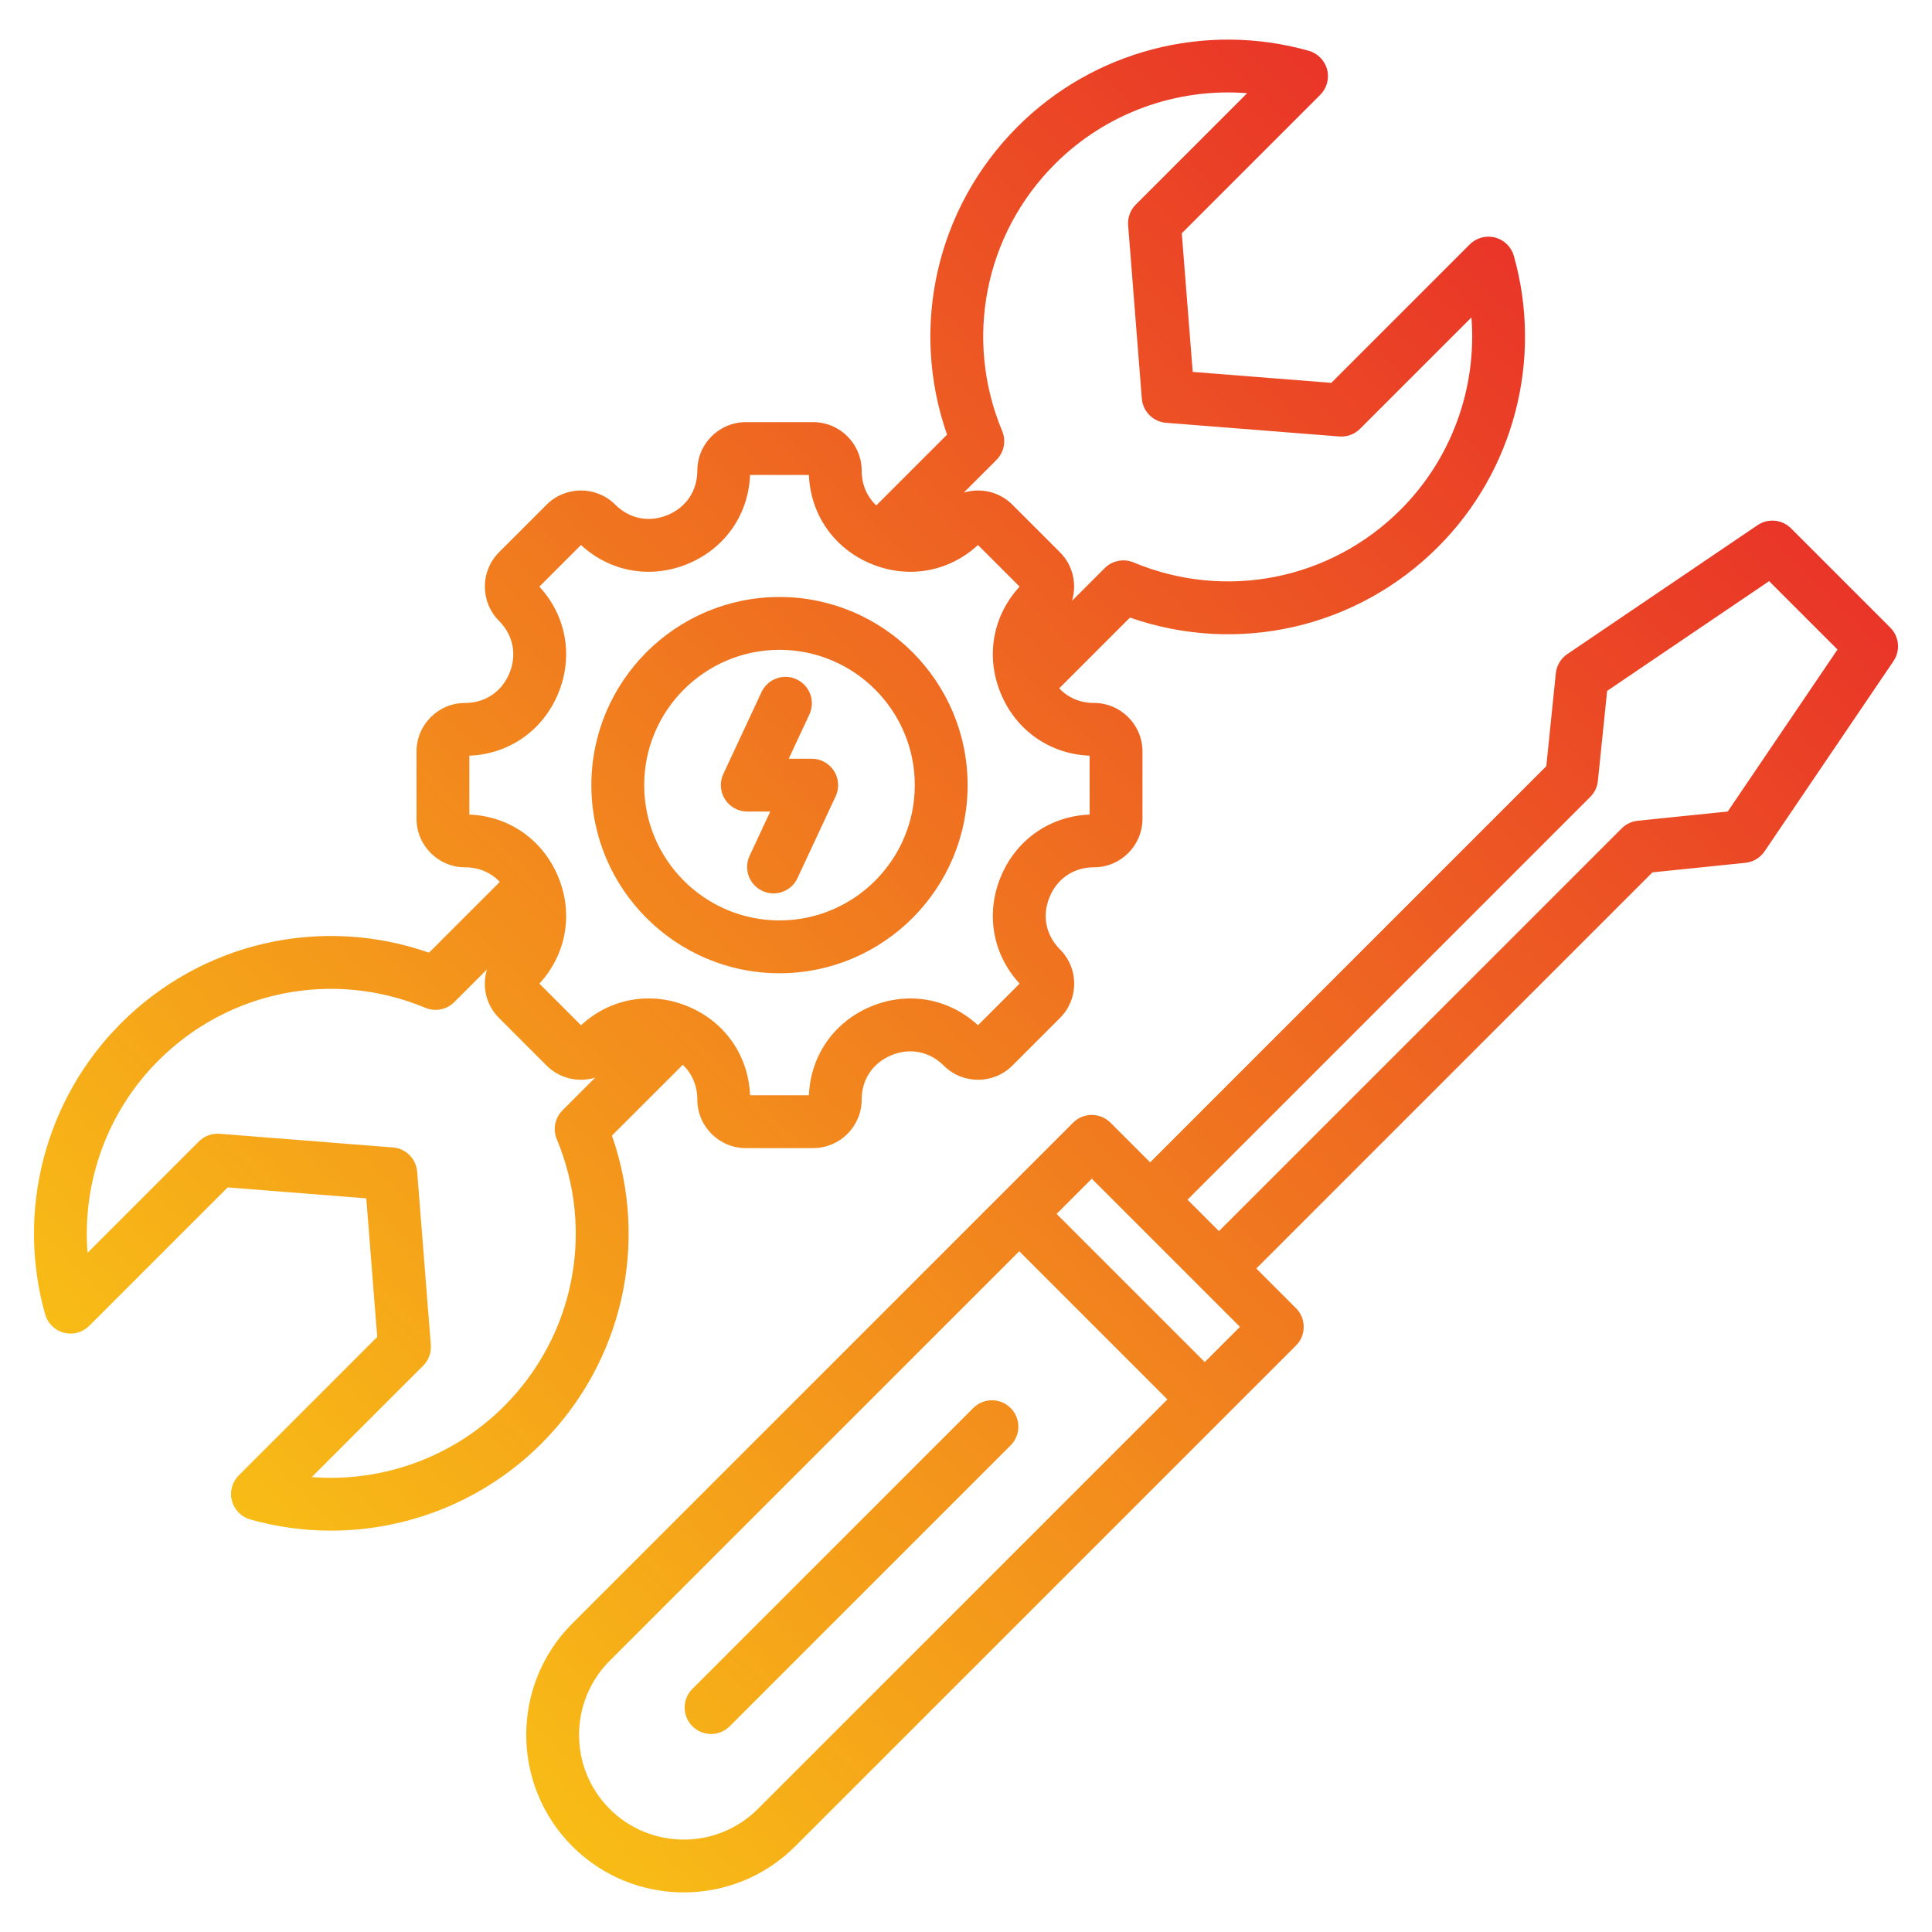
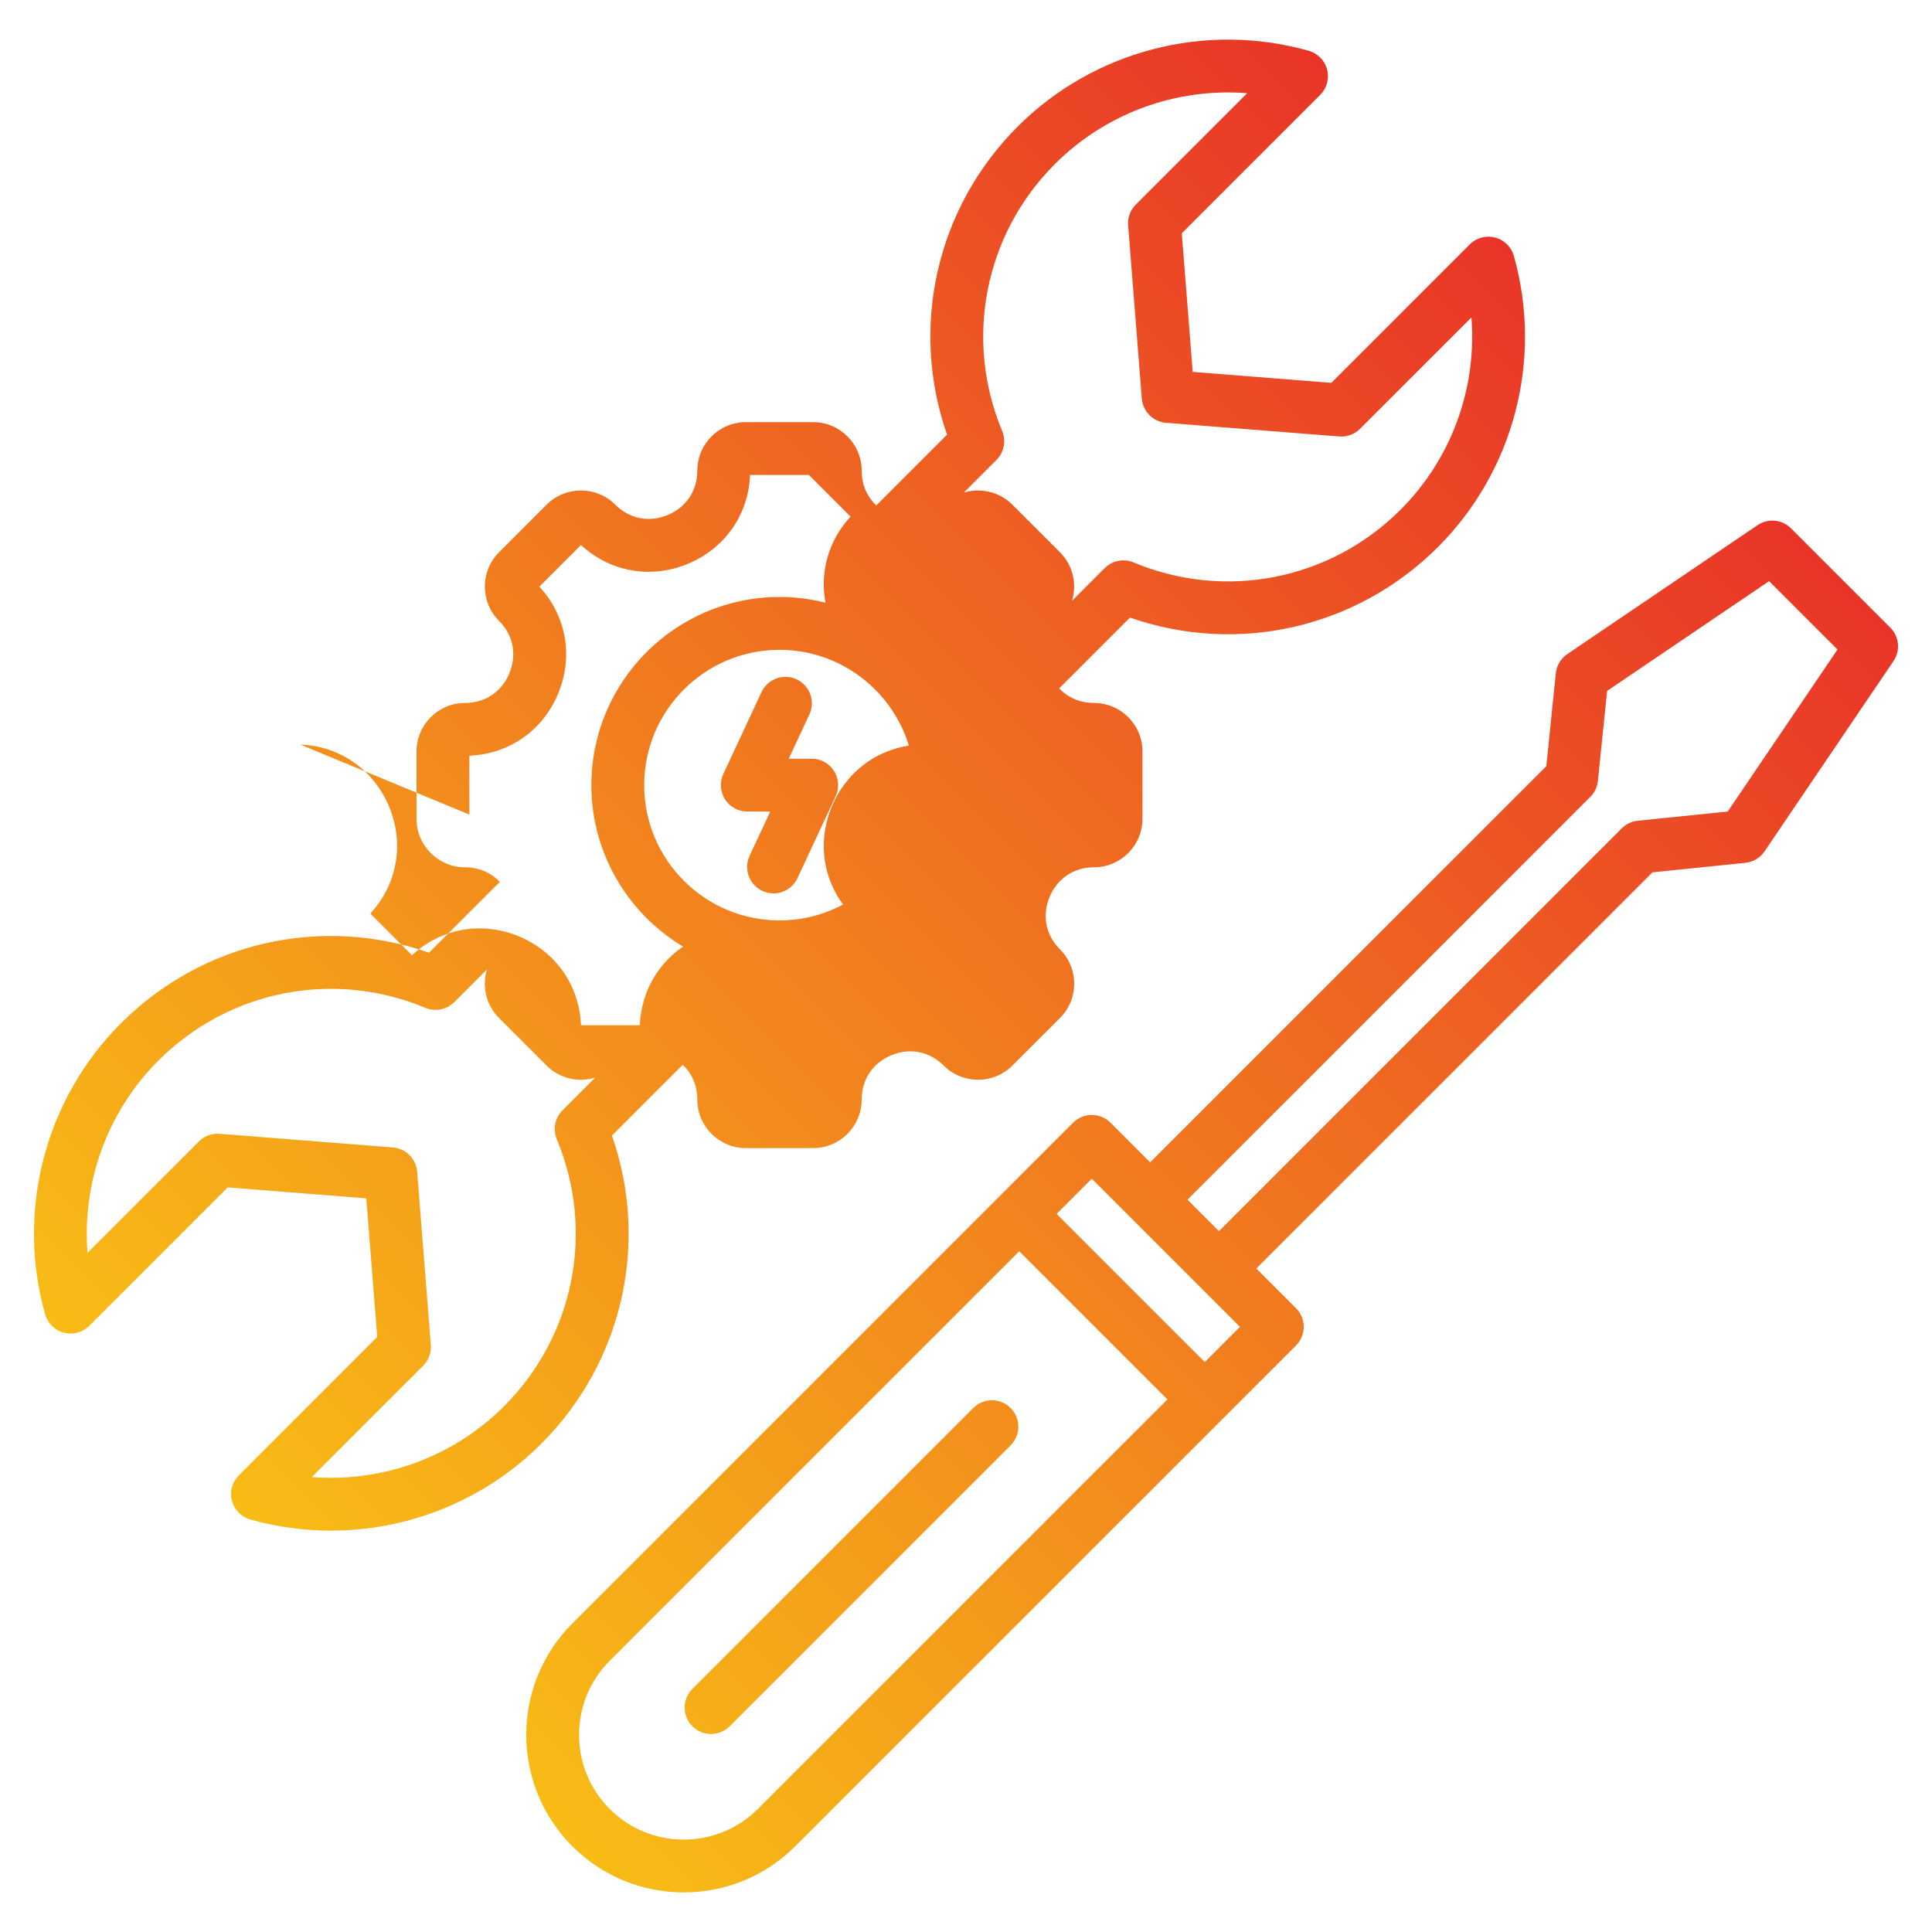
<svg xmlns="http://www.w3.org/2000/svg" id="Layer_1" enable-background="new 0 0 512 512" viewBox="0 0 512 512">
  <linearGradient id="SVGID_1_" gradientUnits="userSpaceOnUse" x1="411.971" x2="75.849" y1="77.344" y2="413.466">
    <stop offset="0" stop-color="#e93528" />
    <stop offset="1" stop-color="#f8bc16" />
  </linearGradient>
-   <path d="m162.172 300.946 18.759-18.759c2.472 2.321 3.865 5.548 3.865 9.215 0 7.09 5.769 12.858 12.859 12.858h17.838c7.09 0 12.858-5.769 12.858-12.858 0-5.32 2.942-9.715 7.871-11.756 4.928-2.043 10.116-1.014 13.879 2.749 5.014 5.012 13.171 5.011 18.185-.001l12.614-12.614c2.429-2.429 3.767-5.657 3.767-9.093 0-3.435-1.337-6.664-3.766-9.094-3.762-3.761-4.789-8.949-2.748-13.878 2.042-4.928 6.436-7.87 11.756-7.87 7.09 0 12.858-5.769 12.858-12.859v-17.837c0-7.09-5.768-12.859-12.858-12.859-3.663 0-6.887-1.396-9.207-3.873l18.75-18.75c28.493 9.95 60.076 2.852 81.628-18.701 20.139-20.139 27.843-49.699 20.107-77.144-.674-2.391-2.565-4.246-4.969-4.874-2.406-.629-4.961.066-6.718 1.823l-36.687 36.687-36.733-2.898-2.898-36.732 36.687-36.687c1.757-1.757 2.451-4.313 1.823-6.717-.627-2.404-2.482-4.296-4.874-4.97-27.446-7.738-57.004-.032-77.144 20.107-21.553 21.553-28.65 53.135-18.701 81.628l-18.75 18.75c-2.478-2.319-3.873-5.544-3.873-9.206 0-7.09-5.768-12.859-12.858-12.859h-17.838c-7.09 0-12.859 5.769-12.859 12.859 0 5.319-2.942 9.714-7.87 11.755-4.929 2.041-10.117 1.014-13.878-2.747-5.014-5.014-13.172-5.014-18.186 0l-12.614 12.614c-5.013 5.014-5.013 13.172 0 18.185 3.762 3.762 4.789 8.95 2.747 13.878s-6.436 7.871-11.755 7.871c-7.091 0-12.859 5.769-12.859 12.859v17.837c0 7.09 5.769 12.859 12.859 12.859 3.662 0 6.886 1.395 9.206 3.873l-18.75 18.75c-28.493-9.951-60.076-2.853-81.628 18.7-20.139 20.139-27.844 49.698-20.107 77.144.674 2.392 2.565 4.246 4.969 4.874 2.405.626 4.961-.066 6.718-1.823l36.687-36.687 36.732 2.897 2.898 36.732-36.687 36.688c-1.757 1.757-2.451 4.312-1.823 6.717s2.482 4.296 4.874 4.97c7.052 1.988 14.243 2.956 21.379 2.956 20.635 0 40.801-8.099 55.765-23.062 21.552-21.552 28.649-53.134 18.7-81.627zm117.401-257.486c13.531-13.532 32.235-20.239 50.94-18.764l-29.515 29.515c-1.448 1.448-2.19 3.458-2.029 5.5l3.623 45.908c.271 3.431 2.997 6.157 6.428 6.427l45.908 3.623c2.041.157 4.052-.581 5.5-2.029l29.515-29.515c1.471 18.705-5.233 37.41-18.764 50.941-18.649 18.649-46.429 24.138-70.775 13.981-2.617-1.093-5.638-.496-7.645 1.511l-8.671 8.671c1.348-4.405.288-9.395-3.19-12.874l-12.614-12.614c-3.479-3.478-8.469-4.538-12.875-3.19l8.672-8.672c2.006-2.006 2.603-5.026 1.511-7.645-10.155-24.344-4.667-52.125 13.981-70.774zm-155.193 172.408v-15.601c10.52-.421 19.477-6.658 23.549-16.49 4.073-9.833 2.149-20.576-4.991-28.313l11.033-11.033c7.736 7.14 18.481 9.064 28.312 4.991 9.832-4.072 16.068-13.029 16.49-23.548h15.601c.421 10.52 6.658 19.476 16.49 23.548 9.833 4.073 20.576 2.15 28.312-4.991l11.033 11.033c-7.141 7.736-9.064 18.48-4.992 28.312s13.028 16.069 23.548 16.49v15.601c-10.52.421-19.476 6.658-23.548 16.49-4.073 9.833-2.15 20.576 4.992 28.312l-11.033 11.033c-7.736-7.141-18.479-9.065-28.312-4.992-9.832 4.072-16.069 13.028-16.49 23.549h-15.601c-.421-10.529-6.656-19.492-16.484-23.562-9.829-4.073-20.575-2.142-28.318 5.006l-11.033-11.033c7.141-7.736 9.064-18.48 4.992-28.312-4.074-9.832-13.031-16.069-23.55-16.49zm-41.749 175.57 29.515-29.515c1.448-1.449 2.19-3.459 2.029-5.501l-3.622-45.907c-.271-3.432-2.997-6.157-6.428-6.428l-45.908-3.622c-2.042-.162-4.052.58-5.5 2.028l-29.515 29.515c-1.471-18.704 5.233-37.409 18.764-50.939 18.648-18.65 46.428-24.137 70.775-13.982 2.618 1.096 5.639.496 7.645-1.511l8.654-8.654c-.367 1.205-.558 2.47-.558 3.766 0 3.436 1.338 6.664 3.766 9.092l12.614 12.615c3.478 3.477 8.468 4.537 12.872 3.189l-8.671 8.671c-2.006 2.007-2.603 5.026-1.511 7.646 10.156 24.345 4.668 52.125-13.98 70.773-13.531 13.531-32.232 20.23-50.941 18.764zm418.316-225.117-26.301-26.301c-2.374-2.373-6.097-2.729-8.876-.845l-50.423 34.168c-1.713 1.162-2.825 3.021-3.037 5.081l-2.526 24.628-104.984 104.984-10.515-10.515c-1.313-1.313-3.093-2.051-4.95-2.051s-3.637.737-4.95 2.051l-132.71 132.71c-16.283 16.283-16.283 42.777 0 59.062 8.142 8.141 18.836 12.211 29.53 12.211s21.389-4.07 29.531-12.212l132.71-132.71c2.733-2.733 2.733-7.165 0-9.898l-10.515-10.516 104.985-104.984 24.628-2.526c2.059-.211 3.919-1.323 5.081-3.037l34.168-50.423c1.882-2.78 1.528-6.504-.846-8.877zm-300.11 313.071c-10.824 10.825-28.437 10.825-39.262.001-10.824-10.825-10.824-28.438 0-39.264l108.535-108.534 39.262 39.262zm118.435-118.435-39.262-39.262 9.325-9.325 39.262 39.263zm138.594-145.894-23.855 2.447c-1.601.165-3.097.875-4.235 2.014l-106.744 106.744-8.333-8.333 106.744-106.744c1.138-1.138 1.85-2.634 2.014-4.235l2.446-23.855 42.933-29.092 18.123 18.123zm-190.04 167.977-74.437 74.437c-1.367 1.366-3.158 2.05-4.95 2.05s-3.583-.684-4.95-2.05c-2.734-2.734-2.734-7.166 0-9.9l74.437-74.437c2.733-2.732 7.166-2.732 9.899 0 2.735 2.734 2.735 7.166.001 9.9zm-61.253-125.118c27.49 0 49.855-22.365 49.855-49.855s-22.365-49.855-49.855-49.855-49.855 22.365-49.855 49.855 22.365 49.855 49.855 49.855zm0-85.71c19.771 0 35.855 16.084 35.855 35.855s-16.084 35.855-35.855 35.855-35.855-16.084-35.855-35.855 16.084-35.855 35.855-35.855zm-14.442 39.616c-1.285-2.017-1.451-4.551-.44-6.719l10.115-21.689c1.635-3.504 5.8-5.021 9.303-3.385 3.504 1.634 5.02 5.799 3.386 9.302l-5.471 11.731h6.088c2.392 0 4.619 1.222 5.904 3.239s1.451 4.552.44 6.72l-10.116 21.689c-1.188 2.546-3.712 4.043-6.348 4.043-.991 0-1.997-.212-2.955-.658-3.503-1.634-5.019-5.799-3.385-9.303l5.471-11.73h-6.087c-2.393-.001-4.62-1.223-5.905-3.24z" fill="url(#SVGID_1_)" />
+   <path d="m162.172 300.946 18.759-18.759c2.472 2.321 3.865 5.548 3.865 9.215 0 7.09 5.769 12.858 12.859 12.858h17.838c7.09 0 12.858-5.769 12.858-12.858 0-5.32 2.942-9.715 7.871-11.756 4.928-2.043 10.116-1.014 13.879 2.749 5.014 5.012 13.171 5.011 18.185-.001l12.614-12.614c2.429-2.429 3.767-5.657 3.767-9.093 0-3.435-1.337-6.664-3.766-9.094-3.762-3.761-4.789-8.949-2.748-13.878 2.042-4.928 6.436-7.87 11.756-7.87 7.09 0 12.858-5.769 12.858-12.859v-17.837c0-7.09-5.768-12.859-12.858-12.859-3.663 0-6.887-1.396-9.207-3.873l18.75-18.75c28.493 9.95 60.076 2.852 81.628-18.701 20.139-20.139 27.843-49.699 20.107-77.144-.674-2.391-2.565-4.246-4.969-4.874-2.406-.629-4.961.066-6.718 1.823l-36.687 36.687-36.733-2.898-2.898-36.732 36.687-36.687c1.757-1.757 2.451-4.313 1.823-6.717-.627-2.404-2.482-4.296-4.874-4.97-27.446-7.738-57.004-.032-77.144 20.107-21.553 21.553-28.65 53.135-18.701 81.628l-18.75 18.75c-2.478-2.319-3.873-5.544-3.873-9.206 0-7.09-5.768-12.859-12.858-12.859h-17.838c-7.09 0-12.859 5.769-12.859 12.859 0 5.319-2.942 9.714-7.87 11.755-4.929 2.041-10.117 1.014-13.878-2.747-5.014-5.014-13.172-5.014-18.186 0l-12.614 12.614c-5.013 5.014-5.013 13.172 0 18.185 3.762 3.762 4.789 8.95 2.747 13.878s-6.436 7.871-11.755 7.871c-7.091 0-12.859 5.769-12.859 12.859v17.837c0 7.09 5.769 12.859 12.859 12.859 3.662 0 6.886 1.395 9.206 3.873l-18.75 18.75c-28.493-9.951-60.076-2.853-81.628 18.7-20.139 20.139-27.844 49.698-20.107 77.144.674 2.392 2.565 4.246 4.969 4.874 2.405.626 4.961-.066 6.718-1.823l36.687-36.687 36.732 2.897 2.898 36.732-36.687 36.688c-1.757 1.757-2.451 4.312-1.823 6.717s2.482 4.296 4.874 4.97c7.052 1.988 14.243 2.956 21.379 2.956 20.635 0 40.801-8.099 55.765-23.062 21.552-21.552 28.649-53.134 18.7-81.627zm117.401-257.486c13.531-13.532 32.235-20.239 50.94-18.764l-29.515 29.515c-1.448 1.448-2.19 3.458-2.029 5.5l3.623 45.908c.271 3.431 2.997 6.157 6.428 6.427l45.908 3.623c2.041.157 4.052-.581 5.5-2.029l29.515-29.515c1.471 18.705-5.233 37.41-18.764 50.941-18.649 18.649-46.429 24.138-70.775 13.981-2.617-1.093-5.638-.496-7.645 1.511l-8.671 8.671c1.348-4.405.288-9.395-3.19-12.874l-12.614-12.614c-3.479-3.478-8.469-4.538-12.875-3.19l8.672-8.672c2.006-2.006 2.603-5.026 1.511-7.645-10.155-24.344-4.667-52.125 13.981-70.774zm-155.193 172.408v-15.601c10.52-.421 19.477-6.658 23.549-16.49 4.073-9.833 2.149-20.576-4.991-28.313l11.033-11.033c7.736 7.14 18.481 9.064 28.312 4.991 9.832-4.072 16.068-13.029 16.49-23.548h15.601l11.033 11.033c-7.141 7.736-9.064 18.48-4.992 28.312s13.028 16.069 23.548 16.49v15.601c-10.52.421-19.476 6.658-23.548 16.49-4.073 9.833-2.15 20.576 4.992 28.312l-11.033 11.033c-7.736-7.141-18.479-9.065-28.312-4.992-9.832 4.072-16.069 13.028-16.49 23.549h-15.601c-.421-10.529-6.656-19.492-16.484-23.562-9.829-4.073-20.575-2.142-28.318 5.006l-11.033-11.033c7.141-7.736 9.064-18.48 4.992-28.312-4.074-9.832-13.031-16.069-23.55-16.49zm-41.749 175.57 29.515-29.515c1.448-1.449 2.19-3.459 2.029-5.501l-3.622-45.907c-.271-3.432-2.997-6.157-6.428-6.428l-45.908-3.622c-2.042-.162-4.052.58-5.5 2.028l-29.515 29.515c-1.471-18.704 5.233-37.409 18.764-50.939 18.648-18.65 46.428-24.137 70.775-13.982 2.618 1.096 5.639.496 7.645-1.511l8.654-8.654c-.367 1.205-.558 2.47-.558 3.766 0 3.436 1.338 6.664 3.766 9.092l12.614 12.615c3.478 3.477 8.468 4.537 12.872 3.189l-8.671 8.671c-2.006 2.007-2.603 5.026-1.511 7.646 10.156 24.345 4.668 52.125-13.98 70.773-13.531 13.531-32.232 20.23-50.941 18.764zm418.316-225.117-26.301-26.301c-2.374-2.373-6.097-2.729-8.876-.845l-50.423 34.168c-1.713 1.162-2.825 3.021-3.037 5.081l-2.526 24.628-104.984 104.984-10.515-10.515c-1.313-1.313-3.093-2.051-4.95-2.051s-3.637.737-4.95 2.051l-132.71 132.71c-16.283 16.283-16.283 42.777 0 59.062 8.142 8.141 18.836 12.211 29.53 12.211s21.389-4.07 29.531-12.212l132.71-132.71c2.733-2.733 2.733-7.165 0-9.898l-10.515-10.516 104.985-104.984 24.628-2.526c2.059-.211 3.919-1.323 5.081-3.037l34.168-50.423c1.882-2.78 1.528-6.504-.846-8.877zm-300.11 313.071c-10.824 10.825-28.437 10.825-39.262.001-10.824-10.825-10.824-28.438 0-39.264l108.535-108.534 39.262 39.262zm118.435-118.435-39.262-39.262 9.325-9.325 39.262 39.263zm138.594-145.894-23.855 2.447c-1.601.165-3.097.875-4.235 2.014l-106.744 106.744-8.333-8.333 106.744-106.744c1.138-1.138 1.85-2.634 2.014-4.235l2.446-23.855 42.933-29.092 18.123 18.123zm-190.04 167.977-74.437 74.437c-1.367 1.366-3.158 2.05-4.95 2.05s-3.583-.684-4.95-2.05c-2.734-2.734-2.734-7.166 0-9.9l74.437-74.437c2.733-2.732 7.166-2.732 9.899 0 2.735 2.734 2.735 7.166.001 9.9zm-61.253-125.118c27.49 0 49.855-22.365 49.855-49.855s-22.365-49.855-49.855-49.855-49.855 22.365-49.855 49.855 22.365 49.855 49.855 49.855zm0-85.71c19.771 0 35.855 16.084 35.855 35.855s-16.084 35.855-35.855 35.855-35.855-16.084-35.855-35.855 16.084-35.855 35.855-35.855zm-14.442 39.616c-1.285-2.017-1.451-4.551-.44-6.719l10.115-21.689c1.635-3.504 5.8-5.021 9.303-3.385 3.504 1.634 5.02 5.799 3.386 9.302l-5.471 11.731h6.088c2.392 0 4.619 1.222 5.904 3.239s1.451 4.552.44 6.72l-10.116 21.689c-1.188 2.546-3.712 4.043-6.348 4.043-.991 0-1.997-.212-2.955-.658-3.503-1.634-5.019-5.799-3.385-9.303l5.471-11.73h-6.087c-2.393-.001-4.62-1.223-5.905-3.24z" fill="url(#SVGID_1_)" />
</svg>